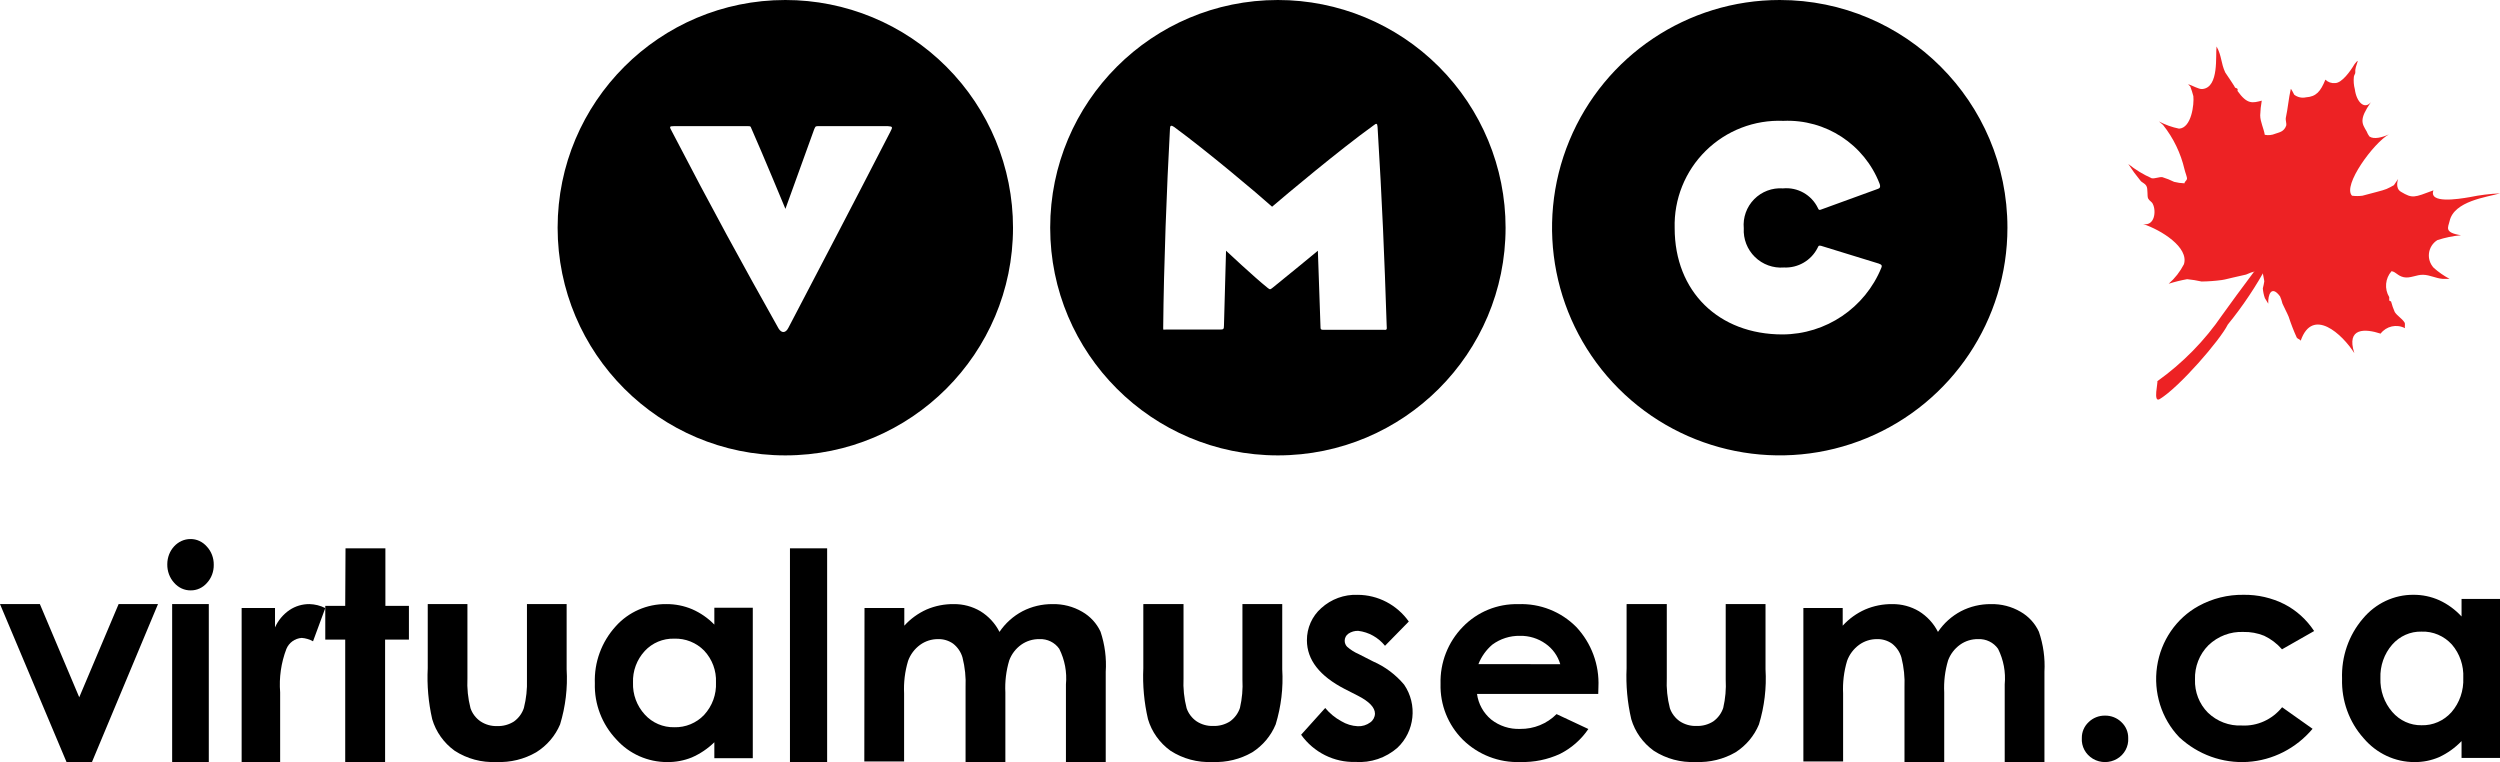
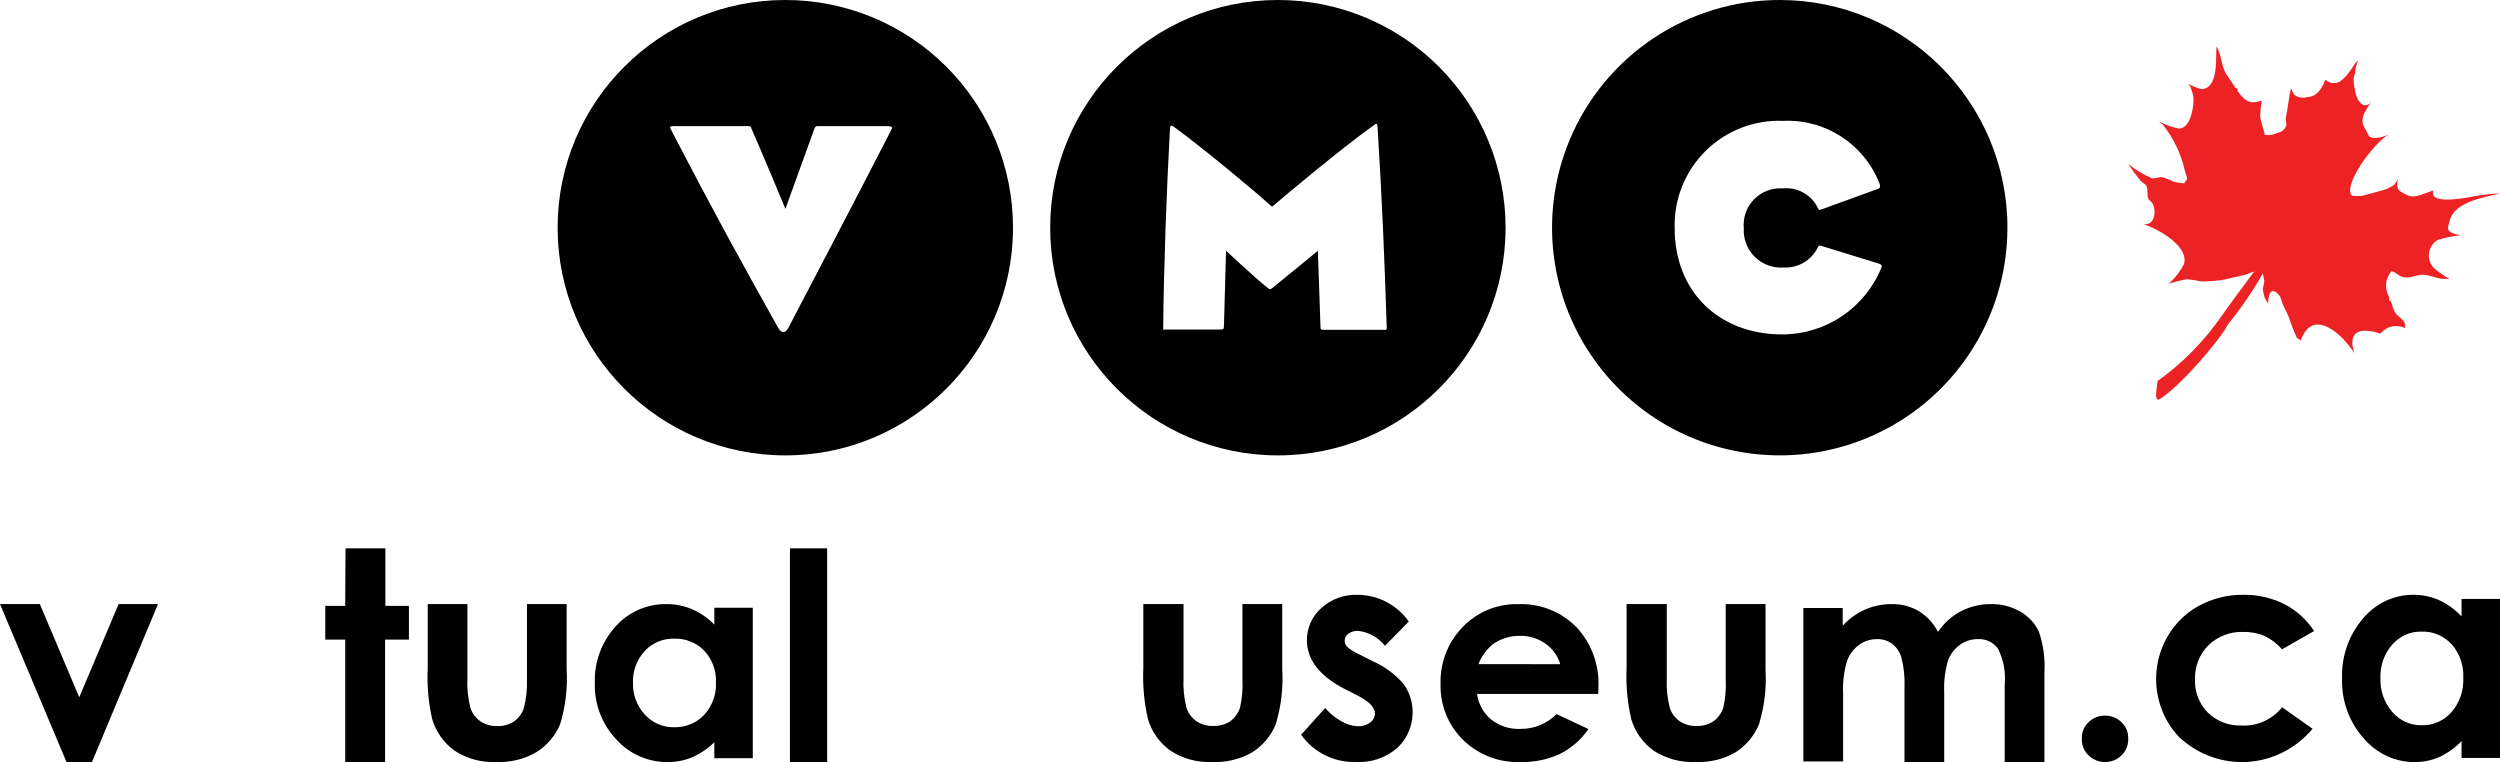
<svg xmlns="http://www.w3.org/2000/svg" width="269px" height="82px" viewBox="0 0 269 82" version="1.1">
  <title>logoen-black</title>
  <desc>Created with Sketch.</desc>
  <defs />
  <g id="Page-1" stroke="none" stroke-width="1" fill="none" fill-rule="evenodd">
    <g id="logoen-black" fill-rule="nonzero">
      <path d="M84.5,2.27531049e-06 C70.969,2.27531048e-06 60,10.969 60,24.5 C60,38.031 70.969,49 84.5,49 C98.031,49 109,38.031 109,24.5 C109.003,18.001 106.422,11.768 101.827,7.173 C97.232,2.578 90.999,-0.003 84.5,2.27531049e-06 Z M95.796,14.185 C91.313,22.897 88.835,27.601 84.827,35.279 C84.542,35.848 84.099,35.88 83.772,35.342 C79.828,28.318 76.653,22.538 72.297,14.143 C72.013,13.637 72.013,13.574 72.487,13.574 L80.471,13.574 C80.756,13.574 80.756,13.574 80.851,13.827 C82.022,16.463 84.511,22.475 84.511,22.475 L87.59,13.953 C87.717,13.669 87.717,13.574 87.97,13.574 L95.542,13.574 C96.049,13.616 96.08,13.647 95.796,14.185 Z" id="Shape" fill="#000000" />
      <path d="M137.5,0 C123.969,9.36735742e-16 113,10.969 113,24.5 C113,38.031 123.969,49 137.5,49 C151.031,49 162,38.031 162,24.5 C162,18.002 159.419,11.771 154.824,7.176 C150.229,2.581 143.998,2.34183935e-15 137.5,0 Z M148.985,35.49 L142.373,35.49 C142.119,35.49 142.088,35.395 142.088,35.237 L141.803,26.978 C141.803,26.978 138.27,29.9 136.941,30.955 C136.656,31.176 136.656,31.176 136.372,30.955 C134.937,29.805 131.921,26.978 131.921,26.978 L131.699,35.015 C131.699,35.426 131.636,35.458 131.288,35.458 L125.477,35.458 C125.16,35.458 125.16,35.553 125.16,35.268 C125.224,28.466 125.54,20.229 125.888,13.879 C125.888,13.5 126.015,13.437 126.331,13.658 C129.885,16.263 135.391,20.904 136.878,22.243 C138.439,20.904 144.123,16.136 147.783,13.5 C148.099,13.247 148.194,13.247 148.226,13.658 C148.732,21.99 148.954,27.369 149.207,35.047 C149.207,35.31 149.302,35.5 148.985,35.5 L148.985,35.49 Z" id="Shape" fill="#000000" />
      <path d="M191.5,0 C181.591,-7.49377641e-15 172.658,5.969 168.866,15.124 C165.074,24.279 167.17,34.817 174.176,41.824 C181.183,48.83 191.721,50.926 200.876,47.134 C210.031,43.342 216,34.409 216,24.5 C216,10.969 205.031,1.47533723e-14 191.5,0 Z M202.437,28.803 C200.675,33.133 196.471,35.97 191.796,35.985 C184.93,35.985 180.194,31.376 180.194,24.542 C180.107,21.428 181.316,18.418 183.534,16.23 C185.752,14.042 188.778,12.874 191.891,13.004 C196.438,12.806 200.605,15.53 202.247,19.775 C202.374,20.154 202.247,20.249 202.089,20.313 L195.888,22.57 C195.698,22.633 195.666,22.506 195.603,22.38 C194.917,20.96 193.418,20.118 191.848,20.27 C190.692,20.185 189.557,20.613 188.745,21.439 C187.932,22.266 187.524,23.408 187.63,24.563 C187.565,25.719 188.004,26.847 188.833,27.655 C189.661,28.464 190.8,28.875 191.954,28.782 C193.47,28.853 194.887,28.027 195.571,26.672 C195.666,26.451 195.698,26.387 195.951,26.451 L202.152,28.36 C202.511,28.476 202.511,28.613 202.437,28.803 Z" id="Shape" fill="#000000" />
      <path d="M244,28.489 C242.784,30.76 241.347,32.914 239.71,34.924 C238.897,36.576 234.512,41.654 232.388,42.939 C231.627,43.408 232.24,41.032 232.124,41.022 C234.872,39.057 237.24,36.641 239.119,33.884 C241.232,30.916 243.26,28.347 243.398,28 L243.989,28.479 L244,28.489 Z" id="Shape" fill="#ED2224" />
      <path d="M243.145,29.178 C243.003,29.162 242.859,29.162 242.717,29.178 C242.356,29.263 242.006,29.386 241.671,29.545 L240.291,29.86 C239.863,29.944 239.507,30.07 239.058,30.133 C238.34,30.23 237.617,30.282 236.893,30.291 C236.38,30.175 235.86,30.091 235.336,30.039 C234.663,30.16 234,30.325 233.349,30.532 C234.024,29.943 234.581,29.23 234.991,28.432 C235.555,26.615 232.534,24.745 230.6,24.105 C231.844,24.357 232.032,22.718 231.645,21.952 C231.53,21.689 231.279,21.626 231.143,21.363 C231.007,21.101 231.143,20.313 230.945,19.998 C230.746,19.683 230.495,19.673 230.307,19.431 C229.838,18.861 229.402,18.265 229,17.645 C229.771,18.263 230.618,18.778 231.52,19.179 C231.833,19.252 232.356,19.011 232.67,19.063 C233.104,19.197 233.527,19.365 233.935,19.567 C234.301,19.661 234.676,19.714 235.053,19.725 C235.053,19.546 235.262,19.452 235.315,19.273 C235.367,19.095 235.116,18.538 235.053,18.223 C234.646,16.477 233.857,14.845 232.743,13.444 L232.304,13.066 C232.984,13.428 233.713,13.69 234.468,13.843 C235.806,13.77 236.099,11.218 236.005,10.346 C235.915,9.989 235.803,9.638 235.67,9.296 C235.67,9.296 235.44,9.086 235.44,9.065 C235.921,9.191 236.569,9.621 236.977,9.579 C238.807,9.411 238.367,5.914 238.503,5 C239.078,6.05 238.953,6.754 239.434,7.794 C239.518,7.941 240.594,9.474 240.479,9.432 C240.364,9.39 240.699,9.485 240.751,9.558 C240.803,9.632 240.751,9.768 240.751,9.779 C241.797,11.26 242.372,11.092 243.365,10.829 C243.271,11.349 243.215,11.876 243.198,12.405 C243.198,13.098 243.584,13.833 243.689,14.505 C244.068,14.581 244.462,14.541 244.818,14.39 C245.247,14.232 245.759,14.19 245.999,13.507 C246.052,13.35 245.916,12.909 245.947,12.72 C246.177,11.669 246.261,10.546 246.491,9.569 C246.554,9.569 246.846,10.178 246.857,10.188 C247.215,10.468 247.679,10.572 248.122,10.472 C249.23,10.398 249.69,9.842 250.213,8.571 C250.489,8.844 250.873,8.979 251.258,8.939 C251.98,8.939 252.889,7.678 253.349,6.901 C254.102,5.966 253.349,7.122 253.433,7.741 C253.433,8.014 253.339,7.951 253.276,8.256 C253.228,8.71 253.263,9.169 253.381,9.611 C253.558,10.987 254.426,11.827 255.106,10.997 C253.809,12.877 254.144,13.276 254.656,14.148 C254.727,14.34 254.826,14.52 254.949,14.684 C255.43,15.03 256.35,14.778 257.04,14.463 C255.44,15.335 252.011,19.967 253.077,21.059 C253.449,21.107 253.825,21.107 254.196,21.059 C255.043,20.817 256.423,20.502 256.789,20.334 C257.061,20.214 257.327,20.077 257.583,19.925 L258.043,19.252 C258.043,19.252 257.657,20.24 258.347,20.639 C259.591,21.374 259.737,21.269 261.838,20.481 C261.316,21.91 264.41,21.447 265.769,21.206 C266.834,20.987 267.914,20.854 269,20.807 C267.578,21.216 264.044,21.626 263.574,23.8 C263.417,24.472 262.957,25.029 264.808,25.313 C263.94,25.389 263.084,25.565 262.257,25.838 C261.764,26.145 261.435,26.659 261.36,27.237 C261.285,27.815 261.472,28.396 261.87,28.82 C262.39,29.282 262.962,29.68 263.574,30.007 L262.832,30.007 C262.079,29.944 261.462,29.587 260.741,29.566 C260.019,29.545 259.329,29.976 258.65,29.829 C257.97,29.682 257.824,29.262 257.332,29.178 C256.645,29.951 256.543,31.086 257.082,31.971 C257.082,32.045 257.082,32.286 257.082,32.339 L257.28,32.444 C257.382,32.832 257.514,33.212 257.677,33.578 C257.96,34.009 258.441,34.25 258.723,34.692 C258.827,34.86 258.723,35.122 258.775,35.311 C257.874,34.841 256.768,35.09 256.151,35.899 C254.531,35.364 252.419,35.206 253.328,38 C252.042,35.962 248.833,32.99 247.557,36.656 C247.411,36.456 247.254,36.498 247.129,36.32 C246.798,35.591 246.509,34.844 246.261,34.082 C246.031,33.536 245.822,33.19 245.592,32.665 C245.528,32.398 245.441,32.138 245.33,31.887 C244.4,30.627 244.013,31.73 244.065,32.675 L243.699,32.076 C243.581,31.737 243.507,31.384 243.48,31.026 C243.545,30.78 243.597,30.531 243.637,30.28 C243.637,30.144 243.48,29.451 243.459,29.304 L243.041,29.094 L243.145,29.178 Z" id="Shape" fill="#ED2224" />
      <polygon id="Shape" fill="#000000" points="0 65 4.29 65 8.526 75.028 12.763 65 17 65 9.893 82 7.16 82" />
-       <path d="M20.495,58 C21.162,57.993 21.802,58.288 22.26,58.816 C22.743,59.332 23.011,60.042 23,60.779 C23.01,61.507 22.746,62.209 22.27,62.721 C21.817,63.242 21.184,63.533 20.525,63.525 C19.851,63.537 19.204,63.242 18.74,62.71 C18.254,62.182 17.987,61.461 18,60.714 C18,59.215 19.117,58 20.495,58 Z M18.523,64.995 L22.467,64.995 L22.467,82 L18.523,82 L18.523,64.995 Z" id="Shape" fill="#000000" />
-       <path d="M26,65.418 L29.591,65.418 L29.591,67.509 C29.926,66.755 30.467,66.108 31.153,65.638 C31.781,65.22 32.521,64.998 33.279,65 C33.878,65.013 34.467,65.159 35,65.429 L33.682,69.004 C33.308,68.795 32.89,68.67 32.46,68.638 C31.725,68.694 31.087,69.157 30.813,69.83 C30.246,71.318 30.018,72.909 30.144,74.493 L30.144,82 L26,82 L26,65.418 Z" id="Shape" fill="#000000" />
      <polygon id="Shape" fill="#000000" points="37.178 59 41.468 59 41.468 65.193 44 65.193 44 68.819 41.436 68.819 41.436 82 37.145 82 37.145 68.819 35 68.819 35 65.193 37.145 65.193" />
      <path d="M46.025,65 L50.295,65 L50.295,72.973 C50.242,74.059 50.353,75.147 50.626,76.202 C50.819,76.771 51.193,77.265 51.693,77.613 C52.223,77.967 52.855,78.147 53.497,78.125 C54.136,78.146 54.766,77.974 55.301,77.634 C55.804,77.271 56.178,76.763 56.369,76.181 C56.624,75.177 56.736,74.143 56.7,73.109 L56.7,65 L60.97,65 L60.97,72.012 C61.09,74.015 60.852,76.024 60.265,77.947 C59.744,79.183 58.845,80.23 57.692,80.946 C56.403,81.693 54.919,82.056 53.422,81.991 C51.827,82.069 50.248,81.644 48.918,80.779 C47.754,79.937 46.906,78.744 46.505,77.383 C46.095,75.583 45.933,73.738 46.025,71.897 L46.025,65 Z" id="Shape" fill="#000000" />
      <path d="M76.863,65.389 L81,65.389 L81,81.581 L76.863,81.581 L76.863,79.865 C76.164,80.551 75.343,81.105 74.442,81.499 C73.609,81.837 72.716,82.007 71.815,82 C69.715,82.008 67.714,81.122 66.323,79.568 C64.773,77.933 63.94,75.759 64.006,73.521 C63.921,71.267 64.726,69.069 66.251,67.391 C67.628,65.848 69.619,64.975 71.701,65.001 C72.654,64.994 73.598,65.182 74.473,65.552 C75.371,65.945 76.183,66.507 76.863,67.207 L76.863,65.389 Z M72.539,68.719 C71.339,68.687 70.184,69.172 69.374,70.047 C68.517,70.977 68.064,72.203 68.112,73.459 C68.067,74.724 68.524,75.955 69.385,76.892 C70.189,77.778 71.345,78.275 72.55,78.251 C73.765,78.284 74.936,77.8 75.766,76.922 C76.642,75.97 77.099,74.714 77.039,73.429 C77.095,72.166 76.636,70.933 75.766,70.006 C74.923,69.146 73.751,68.679 72.539,68.719 Z" id="Shape" fill="#000000" />
      <polygon id="Shape" fill="#000000" points="85 59 89 59 89 82 85 82" />
-       <path d="M93.021,65.42 L97.303,65.42 L97.303,67.324 C97.972,66.584 98.792,65.989 99.711,65.577 C100.629,65.186 101.621,64.99 102.622,65.002 C103.632,64.989 104.626,65.254 105.49,65.765 C106.373,66.308 107.084,67.079 107.545,67.993 C108.171,67.061 109.024,66.295 110.028,65.765 C111.018,65.256 112.121,64.994 113.239,65.002 C114.368,64.975 115.481,65.261 116.45,65.828 C117.317,66.327 118.005,67.076 118.419,67.973 C118.883,69.362 119.072,70.824 118.976,72.282 L118.976,82 L114.695,82 L114.695,73.632 C114.818,72.319 114.57,70.998 113.977,69.814 C113.498,69.125 112.688,68.729 111.837,68.768 C111.134,68.758 110.447,68.971 109.878,69.374 C109.288,69.798 108.841,70.385 108.594,71.058 C108.259,72.178 108.118,73.345 108.177,74.51 L108.177,81.99 L103.895,81.99 L103.895,73.966 C103.944,72.882 103.832,71.797 103.564,70.745 C103.396,70.159 103.044,69.639 102.558,69.259 C102.086,68.924 101.514,68.752 100.931,68.768 C100.237,68.765 99.561,68.981 99.004,69.385 C98.407,69.822 97.957,70.423 97.709,71.111 C97.369,72.248 97.224,73.432 97.281,74.615 L97.281,81.937 L93,81.937 L93.021,65.42 Z" id="Shape" fill="#000000" />
      <path d="M123.064,65 L127.347,65 L127.347,72.973 C127.294,74.059 127.406,75.147 127.679,76.202 C127.873,76.771 128.248,77.265 128.75,77.613 C129.277,77.959 129.903,78.135 130.538,78.114 C131.179,78.135 131.81,77.964 132.348,77.623 C132.852,77.261 133.227,76.753 133.418,76.171 C133.652,75.167 133.742,74.137 133.686,73.109 L133.686,65 L137.969,65 L137.969,72.012 C138.091,74.015 137.851,76.024 137.263,77.947 C136.757,79.174 135.879,80.22 134.746,80.946 C133.453,81.693 131.964,82.056 130.463,81.991 C128.863,82.069 127.279,81.644 125.944,80.779 C124.777,79.937 123.926,78.744 123.524,77.383 C123.106,75.588 122.937,73.746 123.021,71.907 L123.021,65.01 L123.064,65 Z" id="Shape" fill="#000000" />
      <path d="M151.587,66.875 L149.026,69.487 C148.306,68.593 147.275,68.017 146.148,67.879 C145.773,67.866 145.403,67.971 145.09,68.181 C144.838,68.352 144.687,68.64 144.688,68.948 C144.69,69.185 144.781,69.412 144.942,69.584 C145.318,69.916 145.743,70.185 146.201,70.383 L147.746,71.171 C149.034,71.732 150.179,72.589 151.089,73.675 C152.54,75.807 152.229,78.703 150.359,80.464 C149.11,81.552 147.491,82.099 145.852,81.985 C143.548,82.053 141.359,80.959 140,79.06 L142.592,76.179 C143.078,76.761 143.667,77.244 144.328,77.603 C144.865,77.927 145.472,78.112 146.095,78.143 C146.576,78.166 147.05,78.021 147.439,77.733 C147.745,77.52 147.934,77.172 147.947,76.794 C147.947,76.132 147.337,75.488 146.116,74.862 L144.698,74.139 C141.989,72.743 140.631,70.998 140.624,68.904 C140.615,67.576 141.175,66.311 142.159,65.44 C143.235,64.461 144.643,63.946 146.084,64.004 C148.263,64.008 150.309,65.075 151.587,66.875 Z" id="Shape" fill="#000000" />
      <path d="M171.97,74.664 L158.926,74.664 C159.07,75.736 159.609,76.715 160.438,77.41 C161.327,78.115 162.44,78.477 163.574,78.431 C165.04,78.451 166.451,77.877 167.486,76.838 L170.908,78.441 C170.133,79.583 169.078,80.508 167.843,81.126 C166.515,81.735 165.065,82.031 163.604,81.994 C161.295,82.082 159.052,81.214 157.404,79.595 C155.809,78.006 154.941,75.831 155.003,73.582 C154.939,71.301 155.801,69.091 157.394,67.456 C158.956,65.836 161.128,64.947 163.379,65.006 C165.705,64.917 167.961,65.806 169.6,67.456 C171.239,69.199 172.101,71.53 171.991,73.919 L171.97,74.664 Z M167.884,71.468 C167.623,70.574 167.065,69.796 166.301,69.263 C165.499,68.694 164.536,68.397 163.553,68.416 C162.481,68.395 161.433,68.729 160.57,69.365 C159.909,69.93 159.397,70.649 159.079,71.458 L167.884,71.468 Z" id="Shape" fill="#000000" />
      <path d="M175.064,65 L179.347,65 L179.347,72.973 C179.294,74.059 179.406,75.147 179.679,76.202 C179.873,76.771 180.248,77.265 180.75,77.613 C181.277,77.959 181.903,78.135 182.538,78.114 C183.179,78.136 183.811,77.965 184.348,77.623 C184.853,77.261 185.228,76.753 185.419,76.171 C185.653,75.167 185.743,74.137 185.686,73.109 L185.686,65 L189.97,65 L189.97,72.012 C190.09,74.015 189.851,76.024 189.263,77.947 C188.757,79.174 187.879,80.22 186.746,80.946 C185.453,81.693 183.965,82.056 182.463,81.991 C180.863,82.069 179.279,81.644 177.944,80.779 C176.777,79.937 175.926,78.744 175.524,77.383 C175.106,75.588 174.937,73.746 175.021,71.907 L175.021,65.01 L175.064,65 Z" id="Shape" fill="#000000" />
      <path d="M194,65.42 L198.275,65.42 L198.275,67.324 C198.949,66.581 199.776,65.986 200.701,65.577 C201.618,65.186 202.609,64.99 203.608,65.002 C204.617,64.99 205.609,65.254 206.473,65.765 C207.354,66.309 208.064,67.08 208.525,67.993 C209.149,67.061 210.002,66.295 211.004,65.765 C211.993,65.256 213.094,64.994 214.211,65.002 C215.338,64.975 216.45,65.261 217.417,65.828 C218.284,66.326 218.971,67.076 219.384,67.973 C219.861,69.359 220.064,70.822 219.982,72.282 L219.982,82 L215.707,82 L215.707,73.632 C215.83,72.319 215.582,70.998 214.991,69.814 C214.511,69.127 213.703,68.731 212.853,68.768 C212.151,68.755 211.464,68.968 210.898,69.374 C210.309,69.799 209.862,70.385 209.615,71.058 C209.28,72.178 209.139,73.345 209.198,74.51 L209.198,81.99 L204.923,81.99 L204.923,73.966 C204.971,72.882 204.859,71.797 204.592,70.745 C204.423,70.159 204.072,69.64 203.587,69.259 C203.115,68.925 202.544,68.752 201.962,68.768 C201.27,68.765 200.595,68.981 200.039,69.385 C199.442,69.822 198.992,70.423 198.745,71.111 C198.406,72.248 198.261,73.432 198.318,74.615 L198.318,81.937 L194.043,81.937 L194.043,65.42 L194,65.42 Z" id="Shape" fill="#000000" />
      <path d="M226.495,77 C227.158,76.989 227.797,77.242 228.263,77.701 C228.741,78.147 229.006,78.766 228.995,79.409 C229.056,80.314 228.595,81.177 227.797,81.647 C227,82.118 226,82.118 225.203,81.647 C224.405,81.177 223.944,80.314 224.005,79.409 C223.994,78.766 224.259,78.147 224.737,77.701 C225.2,77.245 225.835,76.992 226.495,77 Z" id="Shape" fill="#000000" />
      <path d="M249,67.9 L245.545,69.866 C245.007,69.249 244.354,68.753 243.624,68.408 C242.913,68.12 242.153,67.98 241.39,67.998 C239.999,67.937 238.642,68.454 237.621,69.434 C236.659,70.396 236.136,71.734 236.181,73.117 C236.136,74.455 236.641,75.749 237.569,76.681 C238.555,77.629 239.868,78.127 241.212,78.064 C242.878,78.153 244.488,77.425 245.555,76.098 L248.833,78.42 C247.059,80.527 244.541,81.81 241.845,81.981 C239.148,82.151 236.499,81.195 234.489,79.327 C232.574,77.326 231.687,74.505 232.099,71.72 C232.51,68.936 234.171,66.518 236.577,65.2 C238.059,64.39 239.714,63.978 241.39,64.001 C242.922,63.976 244.438,64.323 245.816,65.017 C247.098,65.681 248.194,66.674 249,67.9 Z" id="Shape" fill="#000000" />
      <path d="M264.863,64.443 L269,64.443 L269,81.557 L264.863,81.557 L264.863,79.743 C264.163,80.468 263.343,81.053 262.442,81.471 C261.609,81.827 260.716,82.007 259.815,82 C257.715,82.009 255.714,81.072 254.323,79.43 C252.773,77.702 251.94,75.404 252.006,73.038 C251.921,70.656 252.726,68.333 254.251,66.559 C255.619,64.918 257.607,63.983 259.691,64 C260.644,63.994 261.587,64.192 262.463,64.583 C263.365,64.997 264.18,65.592 264.863,66.333 L264.863,64.443 Z M260.56,67.963 C259.36,67.929 258.205,68.442 257.395,69.367 C256.538,70.35 256.085,71.645 256.133,72.973 C256.088,74.309 256.544,75.611 257.405,76.601 C258.207,77.535 259.359,78.059 260.56,78.037 C261.775,78.072 262.947,77.561 263.777,76.633 C264.652,75.627 265.109,74.299 265.049,72.941 C265.111,71.624 264.672,70.336 263.828,69.356 C262.981,68.424 261.79,67.916 260.56,67.963 Z" id="Shape" fill="#000000" />
    </g>
  </g>
</svg>